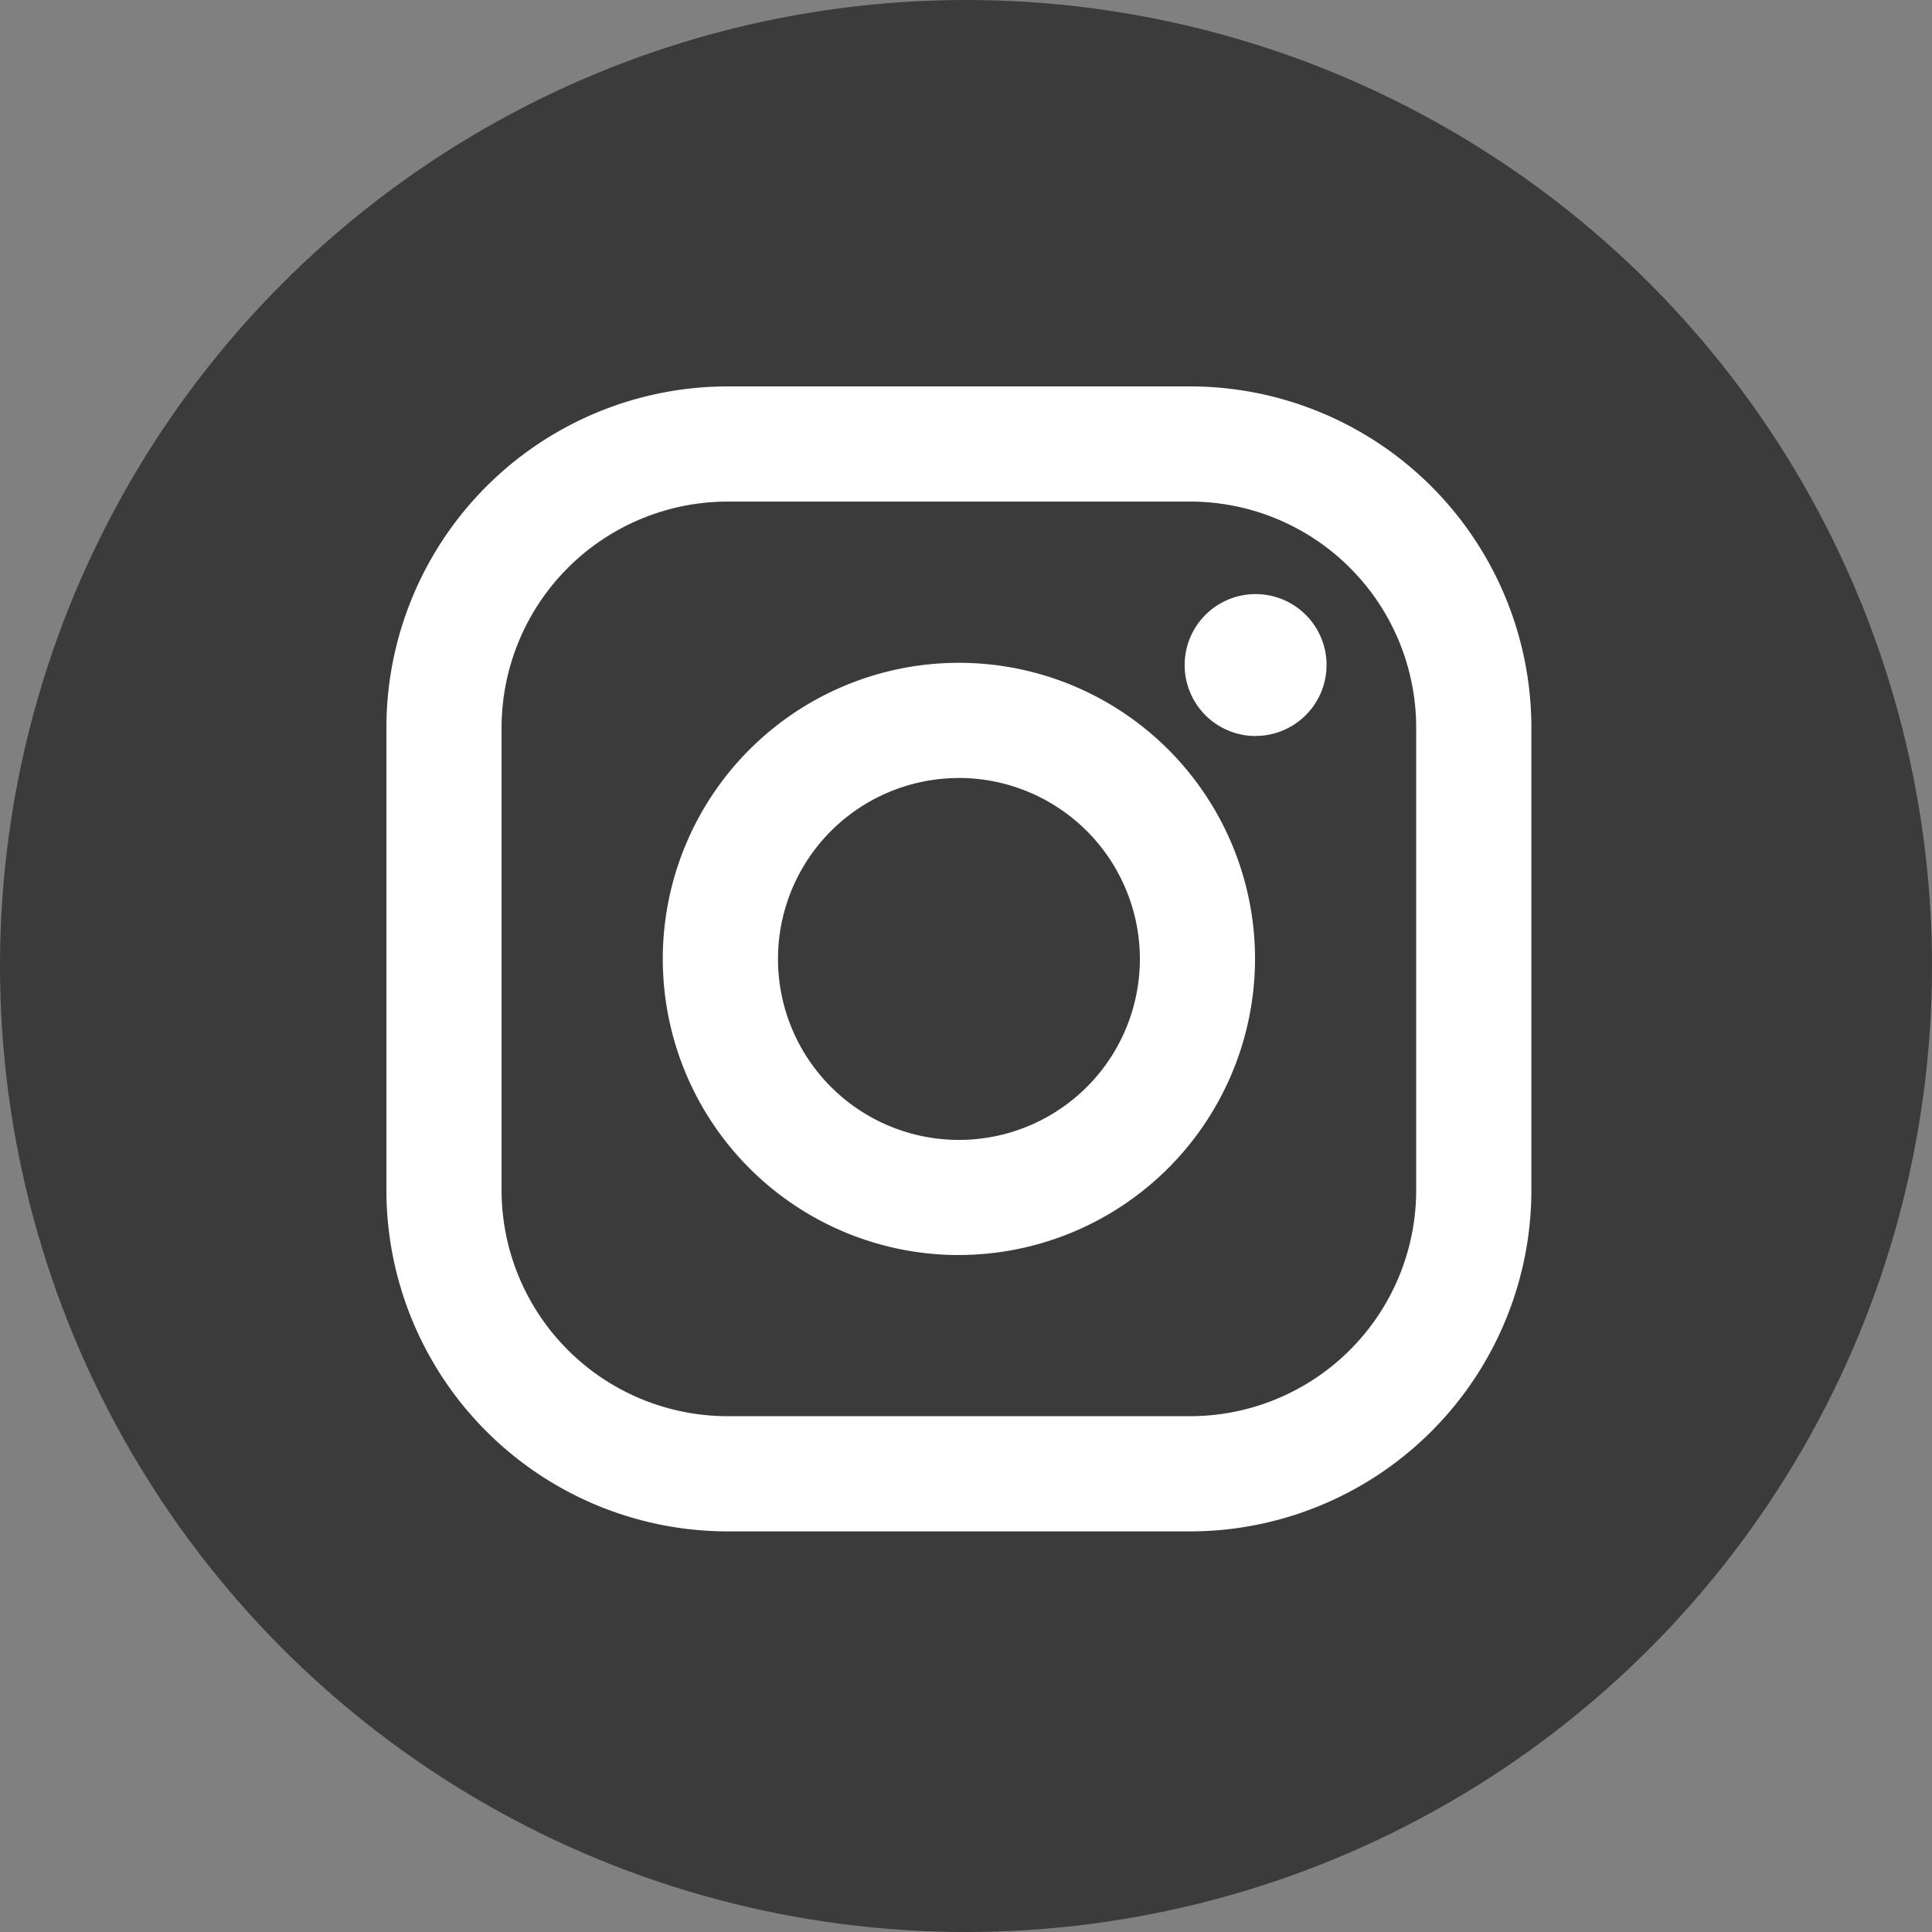
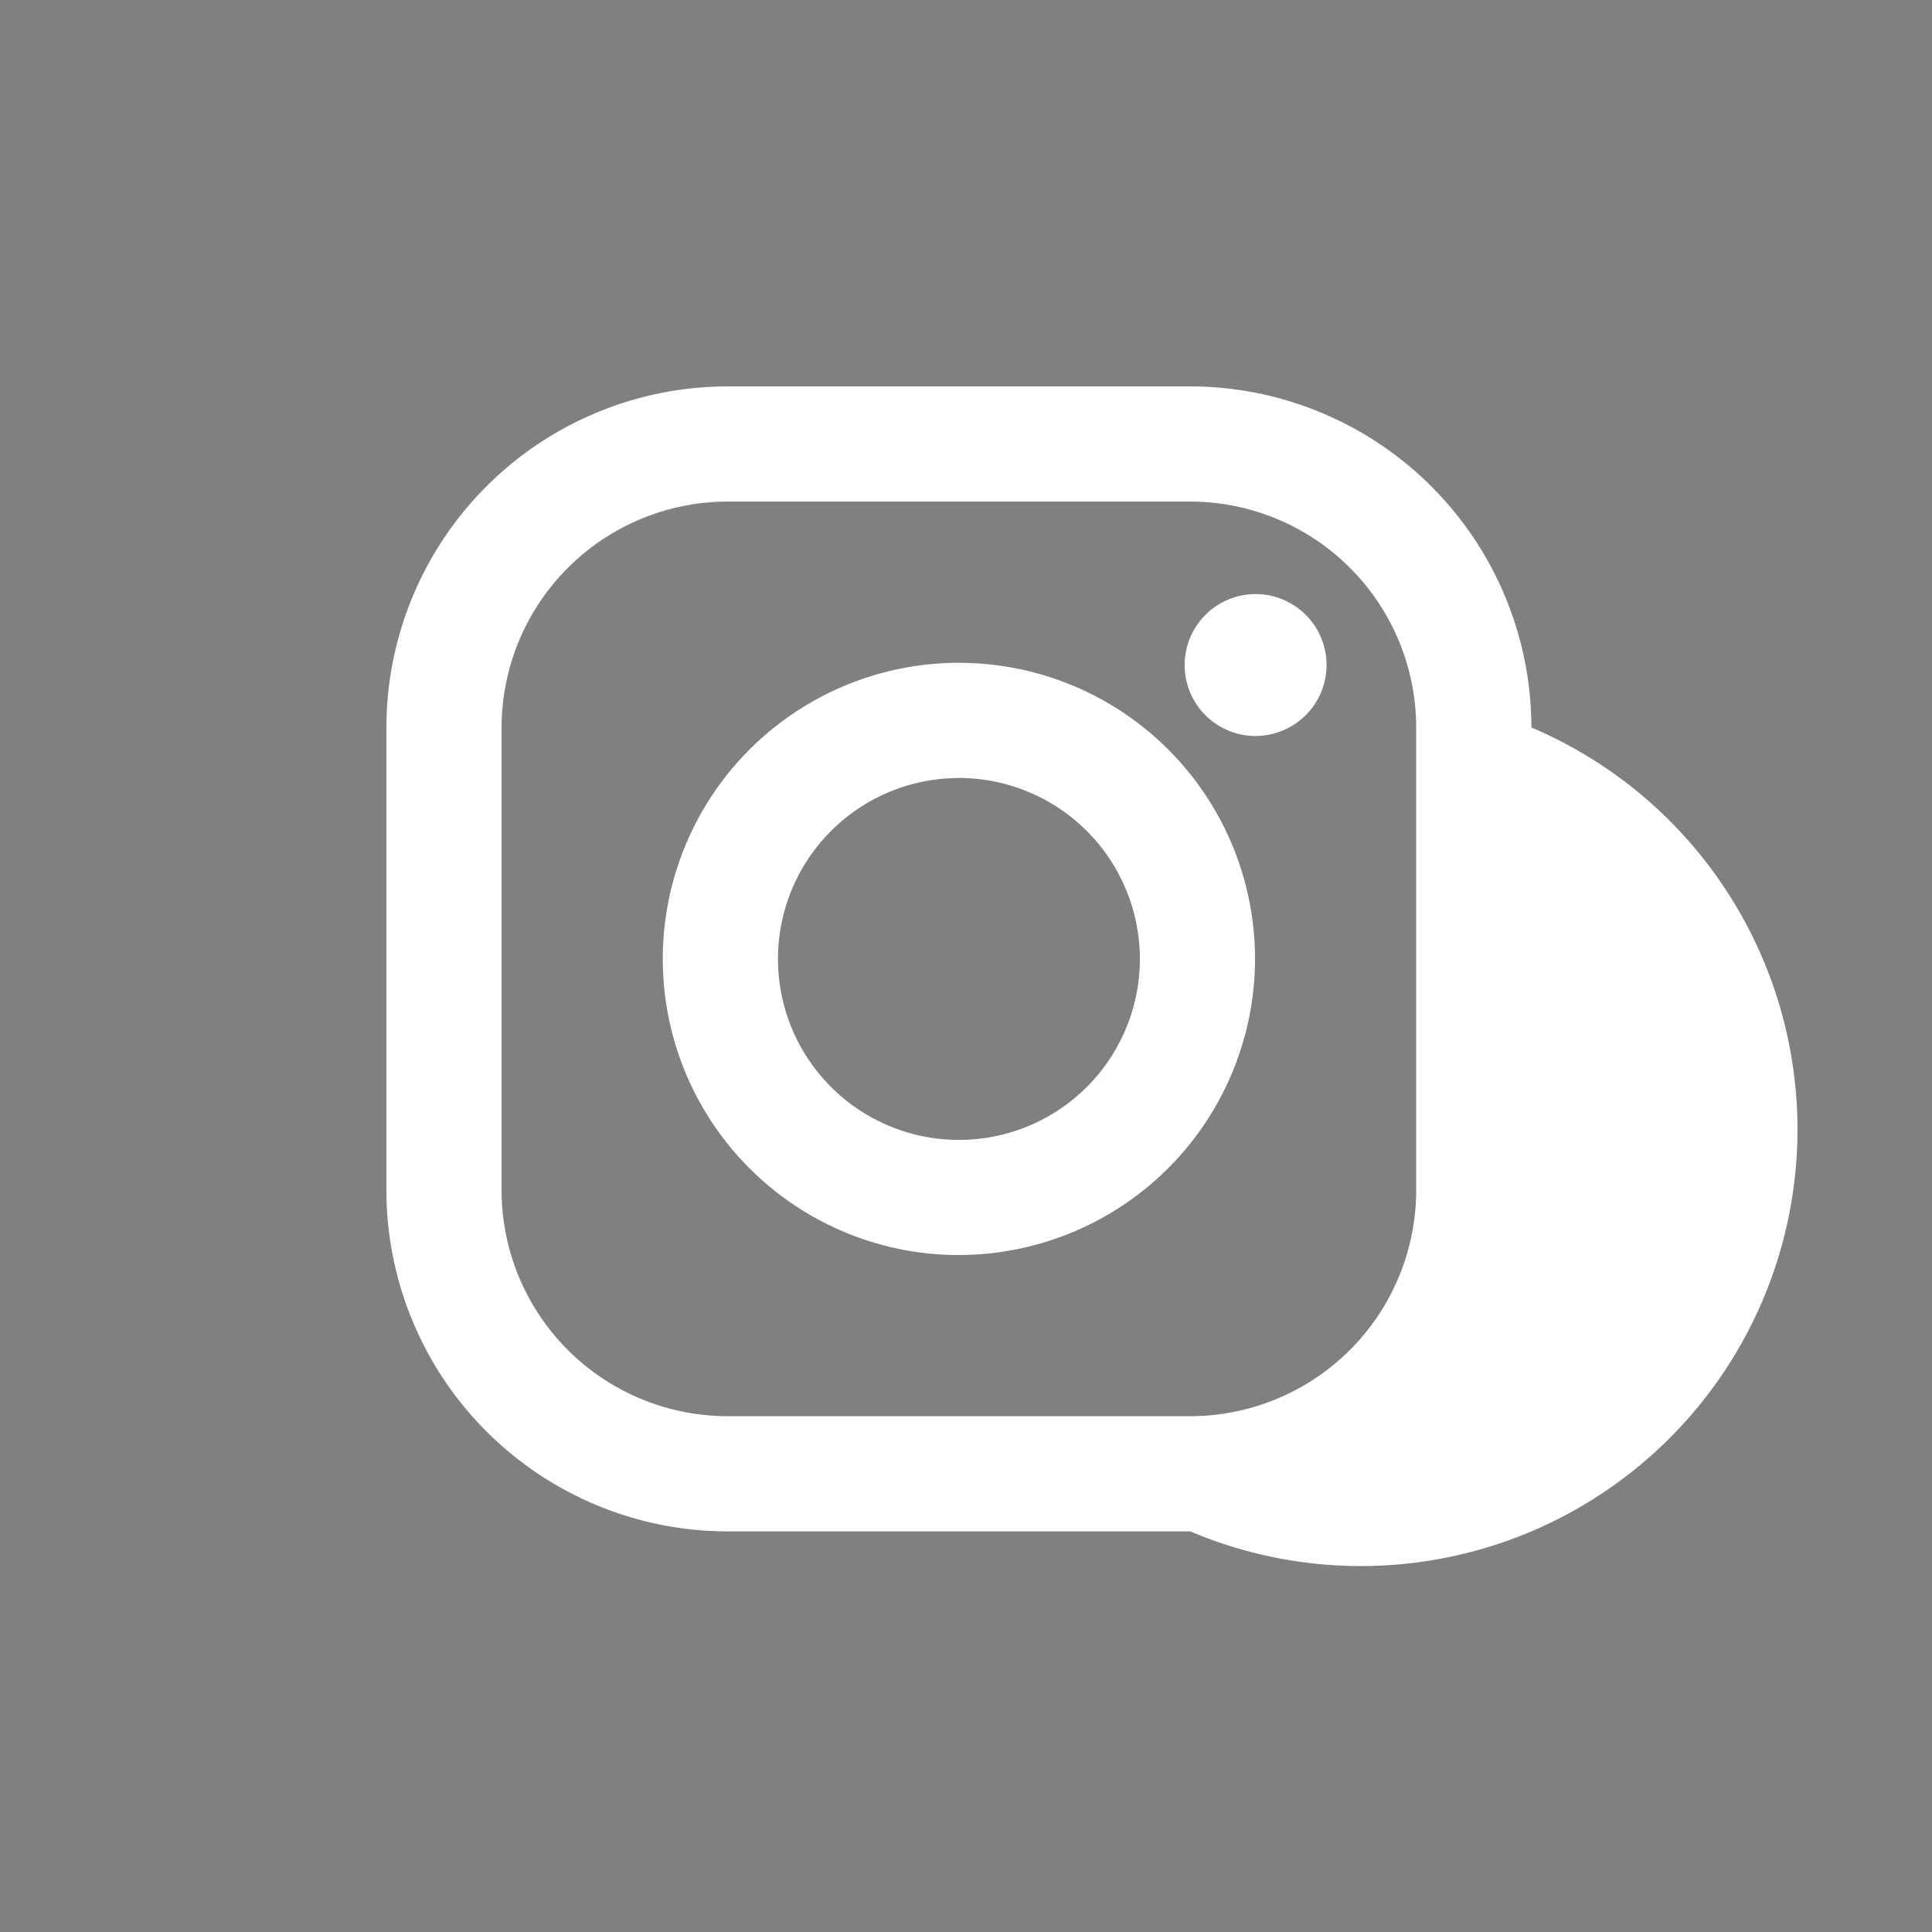
<svg xmlns="http://www.w3.org/2000/svg" width="70" height="70" viewBox="0 0 70 70">
  <rect x="0" y="0" width="70" height="70" fill="#808080" stroke="none" />
  <defs>
    <style>.a{fill:#3b3b3b;}.b{fill:#fff;}</style>
  </defs>
  <g transform="translate(-931 -1084)">
-     <circle class="a" cx="35" cy="35" r="35" transform="translate(931 1084)" />
-     <path class="b" d="M29.127,41.485H12.358A12.372,12.372,0,0,1,0,29.127V12.358A12.372,12.372,0,0,1,12.358,0H29.127A12.372,12.372,0,0,1,41.485,12.358V29.127A12.372,12.372,0,0,1,29.127,41.485ZM12.358,4.173a8.2,8.2,0,0,0-8.185,8.185V29.127a8.194,8.194,0,0,0,8.185,8.184H29.127a8.194,8.194,0,0,0,8.184-8.184V12.358a8.194,8.194,0,0,0-8.184-8.185Zm8.384,27.3a10.729,10.729,0,1,1,10.73-10.729A10.741,10.741,0,0,1,20.742,31.471Zm0-17.284A6.556,6.556,0,1,0,27.3,20.742,6.563,6.563,0,0,0,20.742,14.187Zm10.75-1.522a2.571,2.571,0,1,1,2.572-2.571A2.574,2.574,0,0,1,31.492,12.665Z" transform="translate(945 1098)" />
+     <path class="b" d="M29.127,41.485H12.358A12.372,12.372,0,0,1,0,29.127V12.358A12.372,12.372,0,0,1,12.358,0H29.127A12.372,12.372,0,0,1,41.485,12.358A12.372,12.372,0,0,1,29.127,41.485ZM12.358,4.173a8.2,8.2,0,0,0-8.185,8.185V29.127a8.194,8.194,0,0,0,8.185,8.184H29.127a8.194,8.194,0,0,0,8.184-8.184V12.358a8.194,8.194,0,0,0-8.184-8.185Zm8.384,27.3a10.729,10.729,0,1,1,10.73-10.729A10.741,10.741,0,0,1,20.742,31.471Zm0-17.284A6.556,6.556,0,1,0,27.3,20.742,6.563,6.563,0,0,0,20.742,14.187Zm10.75-1.522a2.571,2.571,0,1,1,2.572-2.571A2.574,2.574,0,0,1,31.492,12.665Z" transform="translate(945 1098)" />
  </g>
</svg>